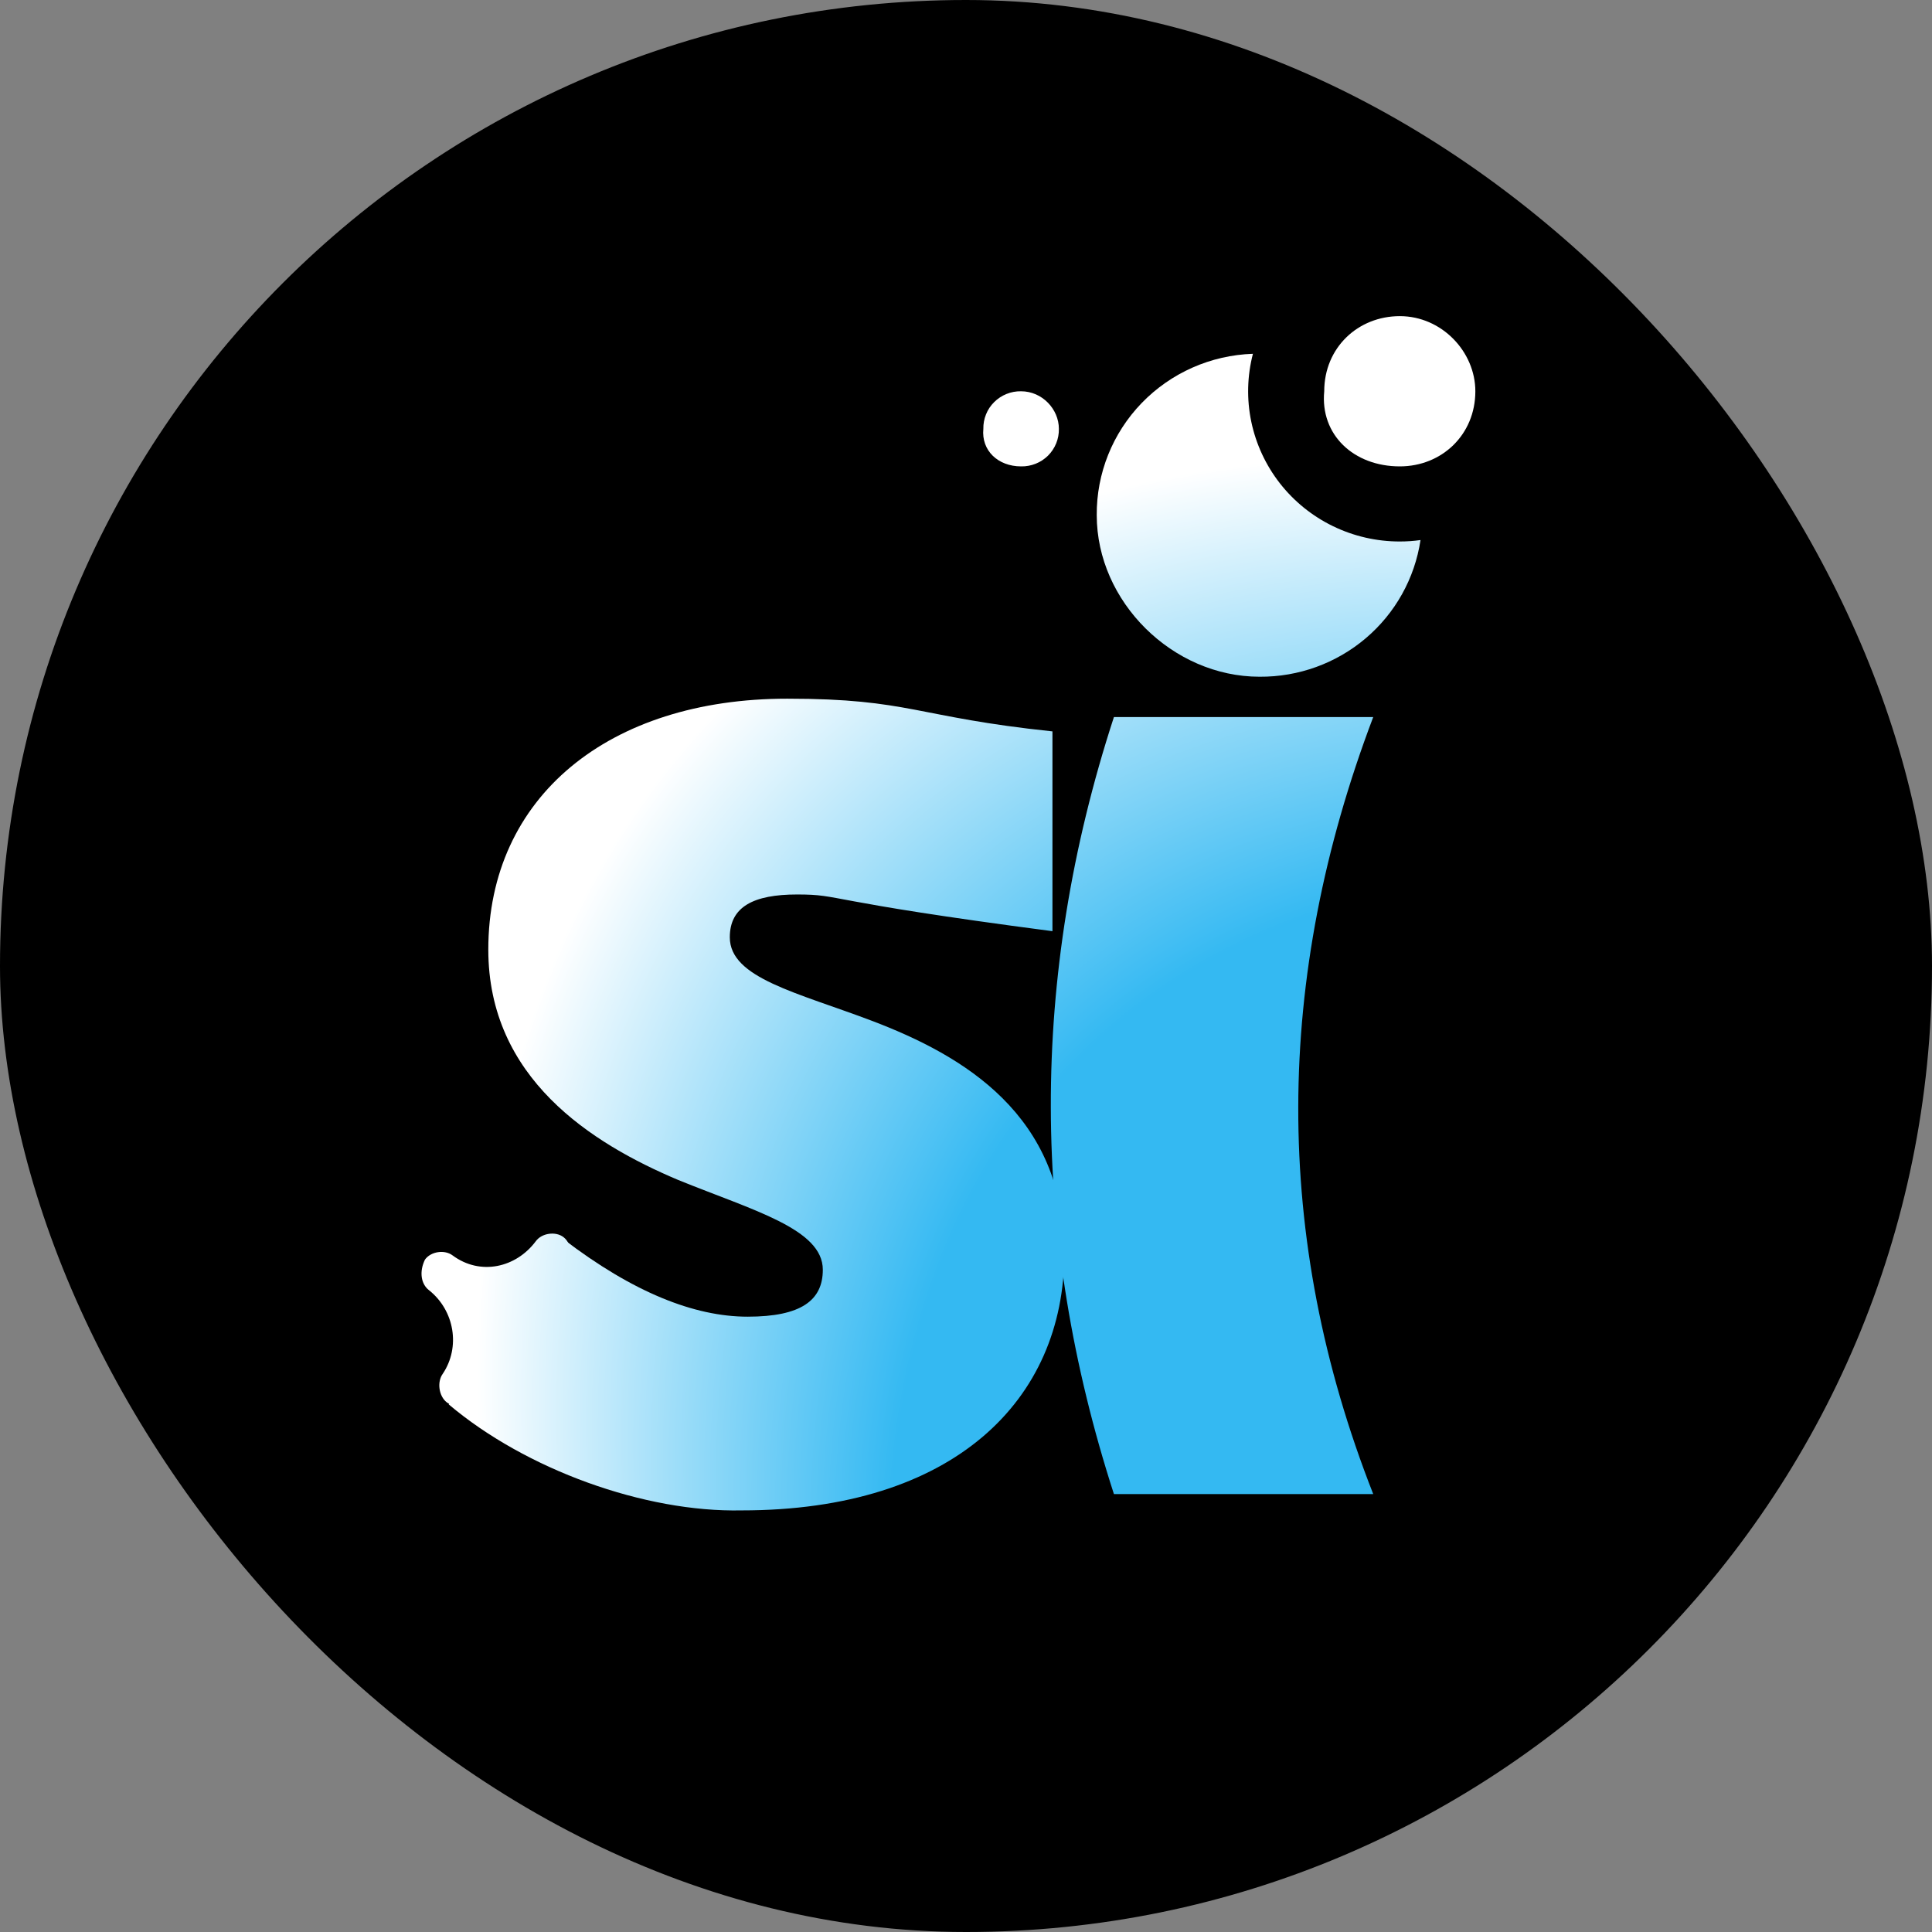
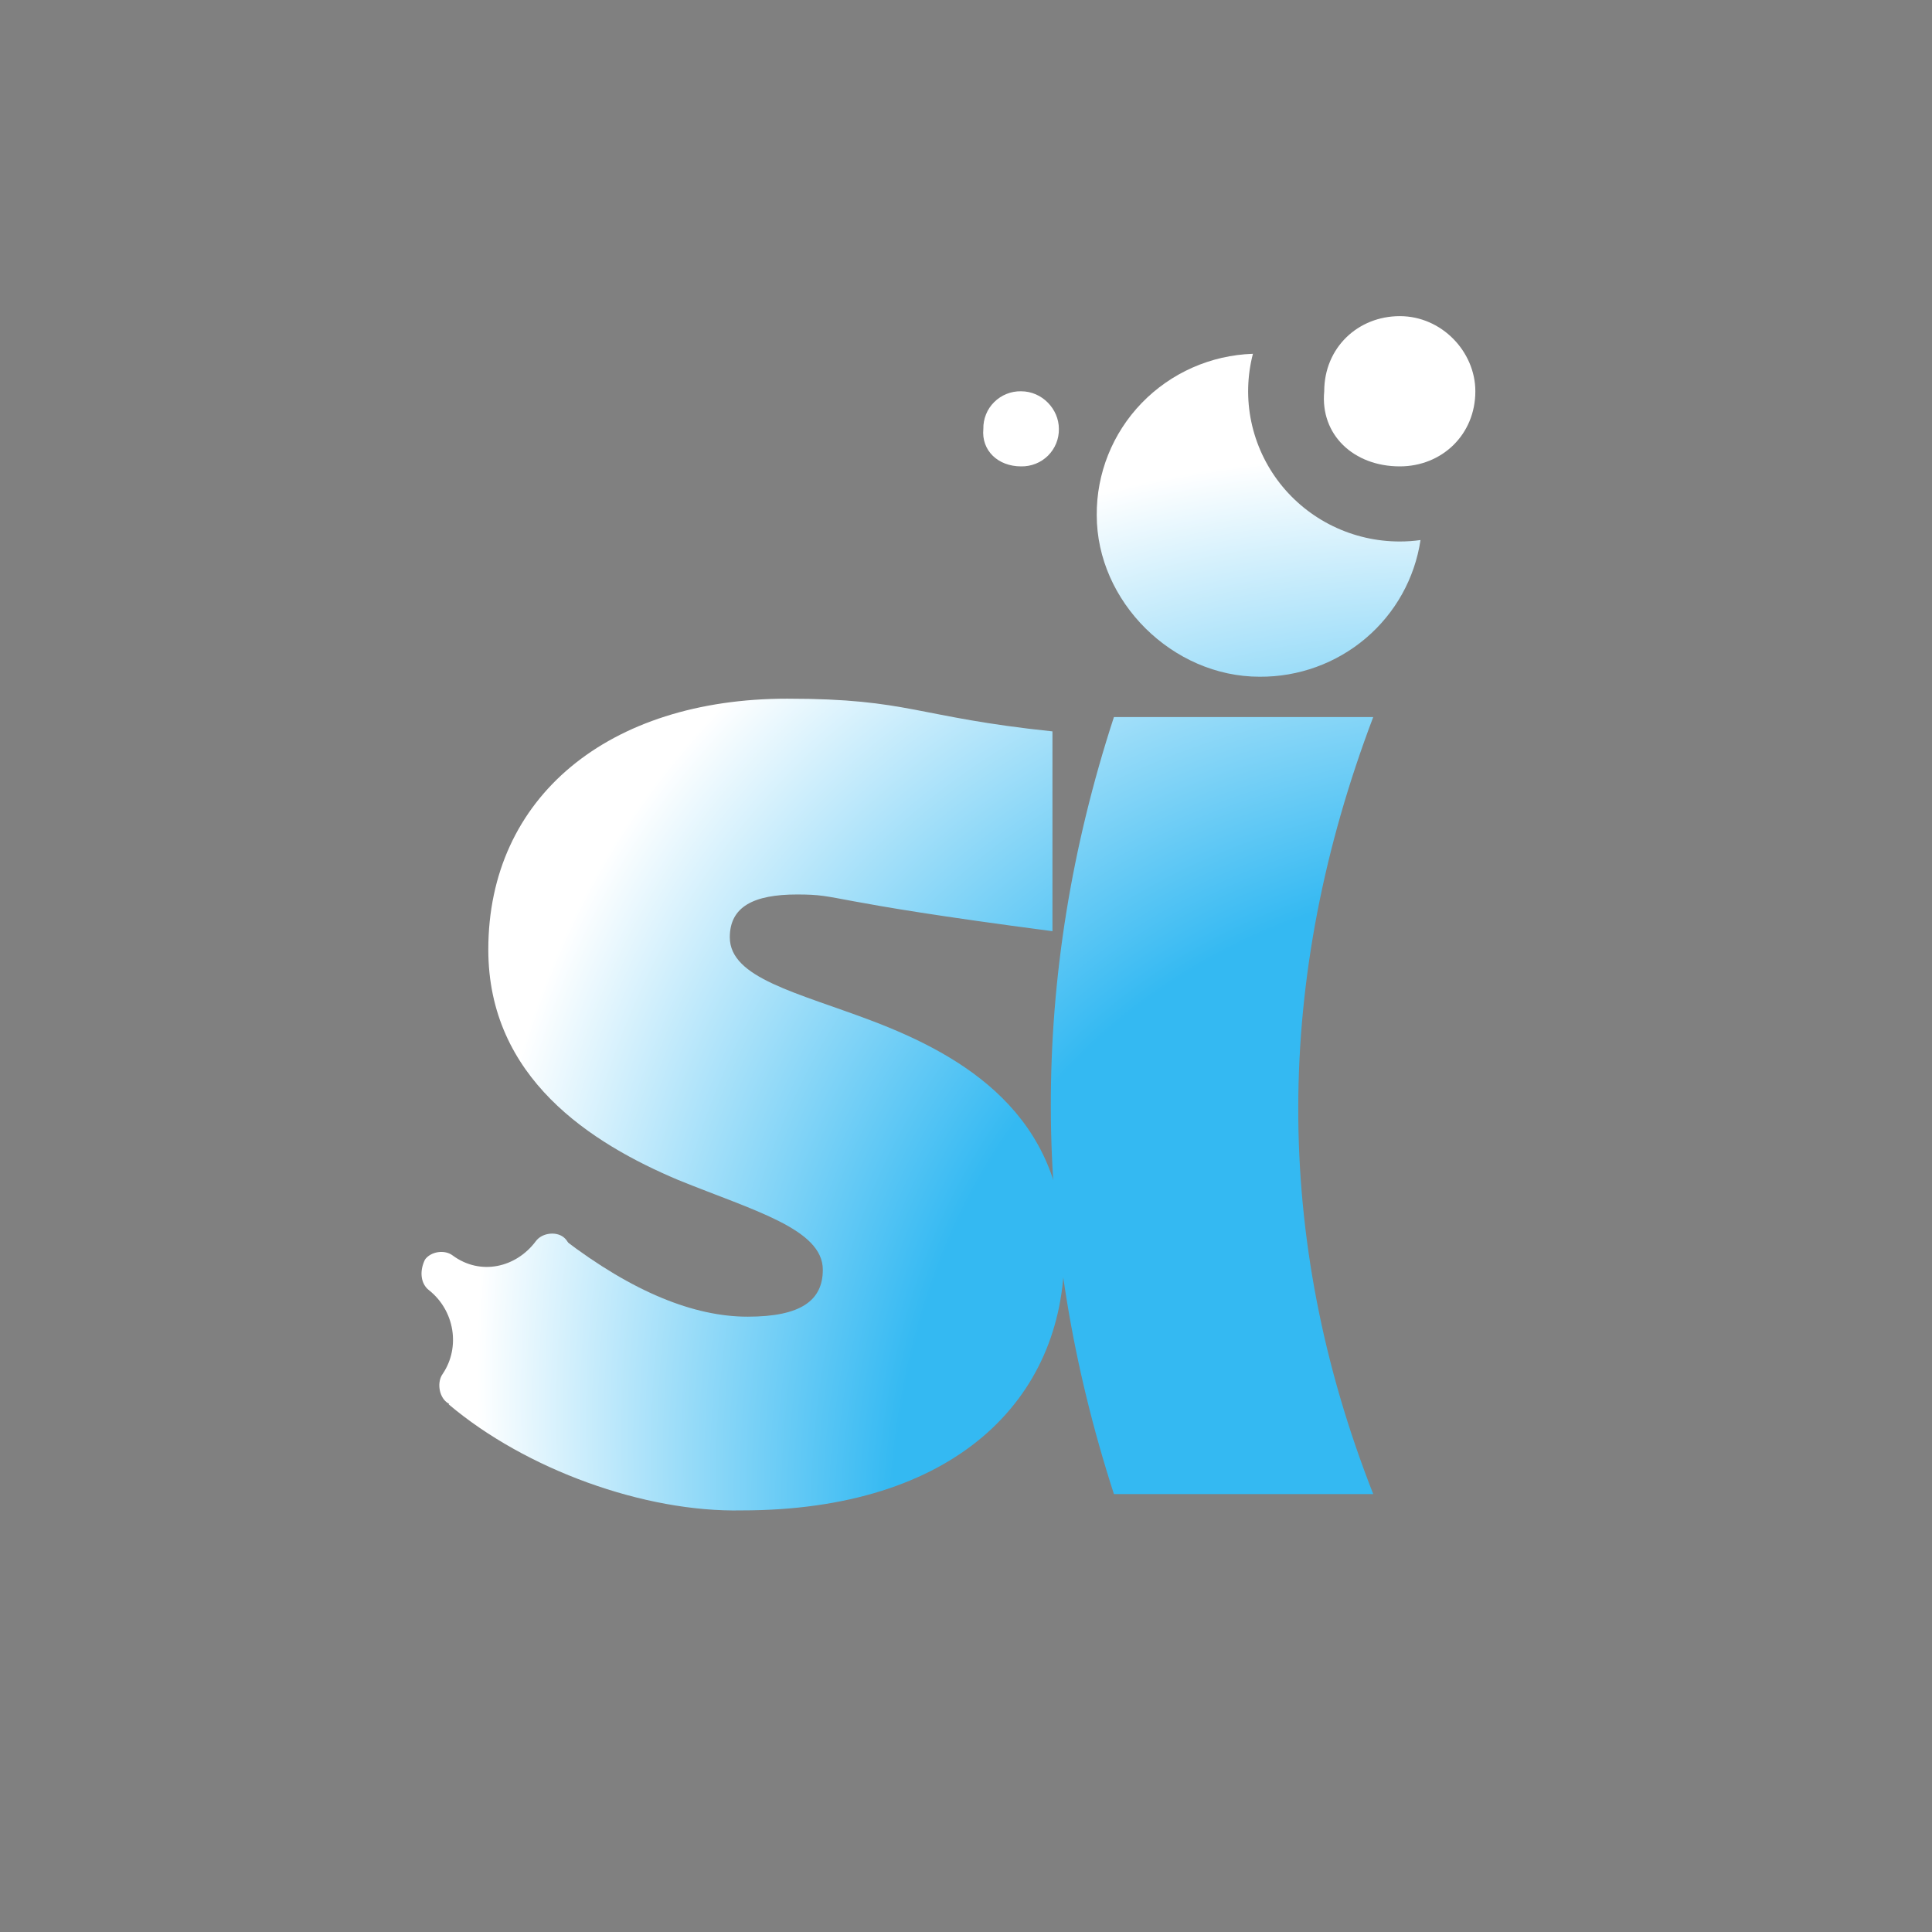
<svg xmlns="http://www.w3.org/2000/svg" width="55" height="55" viewBox="0 0 55 55" fill="none">
  <rect x="0" y="0" width="55" height="55" fill="#808080" stroke="none" />
-   <rect width="55" height="55" rx="27.5" fill="black" />
  <path d="M12.774 39.98L16.042 35.277C18.015 36.786 19.762 37.483 21.284 37.483C22.805 37.483 23.424 37.019 23.424 36.147C23.424 34.986 21.452 34.463 19.311 33.593C16.832 32.548 13.901 30.69 13.901 27.032C13.901 22.678 17.339 19.89 22.41 19.89C25.904 19.89 26.074 20.414 29.961 20.821V26.509C23.311 25.639 23.988 25.464 22.692 25.464C21.453 25.464 20.776 25.813 20.776 26.683C20.776 27.845 22.692 28.252 24.834 29.065C27.426 30.052 30.299 31.735 30.299 35.683C30.299 39.864 27.144 42.998 21.115 42.998C18.353 43.057 14.972 41.837 12.774 39.98Z" fill="url(#paint0_radial_20067_4683)" />
  <path d="M31.711 20.413H39.093C36.276 27.844 36.219 35.218 39.093 42.533H31.711C29.345 35.218 29.287 27.844 31.711 20.413Z" fill="url(#paint1_radial_20067_4683)" />
  <path d="M12.211 36.728C12.943 37.308 13.112 38.353 12.605 39.108C12.435 39.341 12.493 39.747 12.718 39.921C12.943 40.094 13.338 40.038 13.507 39.805C14.069 39.05 15.085 38.876 15.817 39.399C16.043 39.573 16.436 39.514 16.606 39.282C16.775 39.05 16.719 38.644 16.494 38.47C15.761 37.889 15.591 36.786 16.155 36.032C16.324 35.799 16.267 35.392 16.042 35.219C15.817 35.046 15.422 35.102 15.253 35.335C14.69 36.09 13.675 36.322 12.887 35.741C12.661 35.567 12.266 35.624 12.098 35.858C11.929 36.205 11.986 36.554 12.211 36.728Z" fill="url(#paint2_radial_20067_4683)" />
  <path d="M39.85 13.277C41.044 13.277 42 12.377 42 11.139C42 10.013 41.044 9 39.85 9C38.656 9 37.698 9.9 37.698 11.139C37.58 12.377 38.535 13.277 39.85 13.277Z" fill="url(#paint3_radial_20067_4683)" />
  <path d="M29.068 13.277C29.21 13.28 29.352 13.254 29.484 13.201C29.616 13.149 29.735 13.07 29.836 12.97C29.936 12.87 30.015 12.751 30.068 12.62C30.121 12.489 30.147 12.349 30.144 12.208C30.144 11.646 29.667 11.139 29.068 11.139C28.926 11.136 28.785 11.162 28.654 11.215C28.522 11.268 28.402 11.347 28.302 11.447C28.201 11.547 28.122 11.665 28.07 11.796C28.017 11.927 27.991 12.067 27.994 12.208C27.933 12.827 28.412 13.277 29.068 13.277Z" fill="url(#paint4_radial_20067_4683)" />
  <path d="M35.668 10.072C34.469 10.111 33.334 10.614 32.503 11.472C31.672 12.331 31.213 13.477 31.222 14.667C31.222 17.126 33.378 19.265 35.857 19.265C36.965 19.273 38.039 18.884 38.881 18.169C39.723 17.454 40.276 16.462 40.439 15.374C40.245 15.402 40.047 15.415 39.845 15.415C39.187 15.415 38.538 15.266 37.947 14.979C37.356 14.692 36.84 14.275 36.436 13.759C36.033 13.243 35.755 12.643 35.621 12.004C35.488 11.365 35.504 10.704 35.668 10.072Z" fill="url(#paint5_radial_20067_4683)" />
  <defs>
    <radialGradient id="paint0_radial_20067_4683" cx="0" cy="0" r="1" gradientUnits="userSpaceOnUse" gradientTransform="translate(61.109 60.672) rotate(-134.828) scale(57.51 34.982)">
      <stop stop-color="#34B9F2" />
      <stop offset="0.75" stop-color="#34B9F2" />
      <stop offset="1" stop-color="white" />
    </radialGradient>
    <radialGradient id="paint1_radial_20067_4683" cx="0" cy="0" r="1" gradientUnits="userSpaceOnUse" gradientTransform="translate(61.109 60.672) rotate(-134.828) scale(57.51 34.982)">
      <stop stop-color="#34B9F2" />
      <stop offset="0.75" stop-color="#34B9F2" />
      <stop offset="1" stop-color="white" />
    </radialGradient>
    <radialGradient id="paint2_radial_20067_4683" cx="0" cy="0" r="1" gradientUnits="userSpaceOnUse" gradientTransform="translate(61.109 60.672) rotate(-134.828) scale(57.51 34.982)">
      <stop stop-color="#34B9F2" />
      <stop offset="0.75" stop-color="#34B9F2" />
      <stop offset="1" stop-color="white" />
    </radialGradient>
    <radialGradient id="paint3_radial_20067_4683" cx="0" cy="0" r="1" gradientUnits="userSpaceOnUse" gradientTransform="translate(61.109 60.672) rotate(-134.828) scale(57.51 34.982)">
      <stop stop-color="#34B9F2" />
      <stop offset="0.75" stop-color="#34B9F2" />
      <stop offset="1" stop-color="white" />
    </radialGradient>
    <radialGradient id="paint4_radial_20067_4683" cx="0" cy="0" r="1" gradientUnits="userSpaceOnUse" gradientTransform="translate(61.109 60.672) rotate(-134.828) scale(57.51 34.982)">
      <stop stop-color="#34B9F2" />
      <stop offset="0.75" stop-color="#34B9F2" />
      <stop offset="1" stop-color="white" />
    </radialGradient>
    <radialGradient id="paint5_radial_20067_4683" cx="0" cy="0" r="1" gradientUnits="userSpaceOnUse" gradientTransform="translate(61.109 60.672) rotate(-134.828) scale(57.51 34.982)">
      <stop stop-color="#34B9F2" />
      <stop offset="0.75" stop-color="#34B9F2" />
      <stop offset="1" stop-color="white" />
    </radialGradient>
  </defs>
</svg>